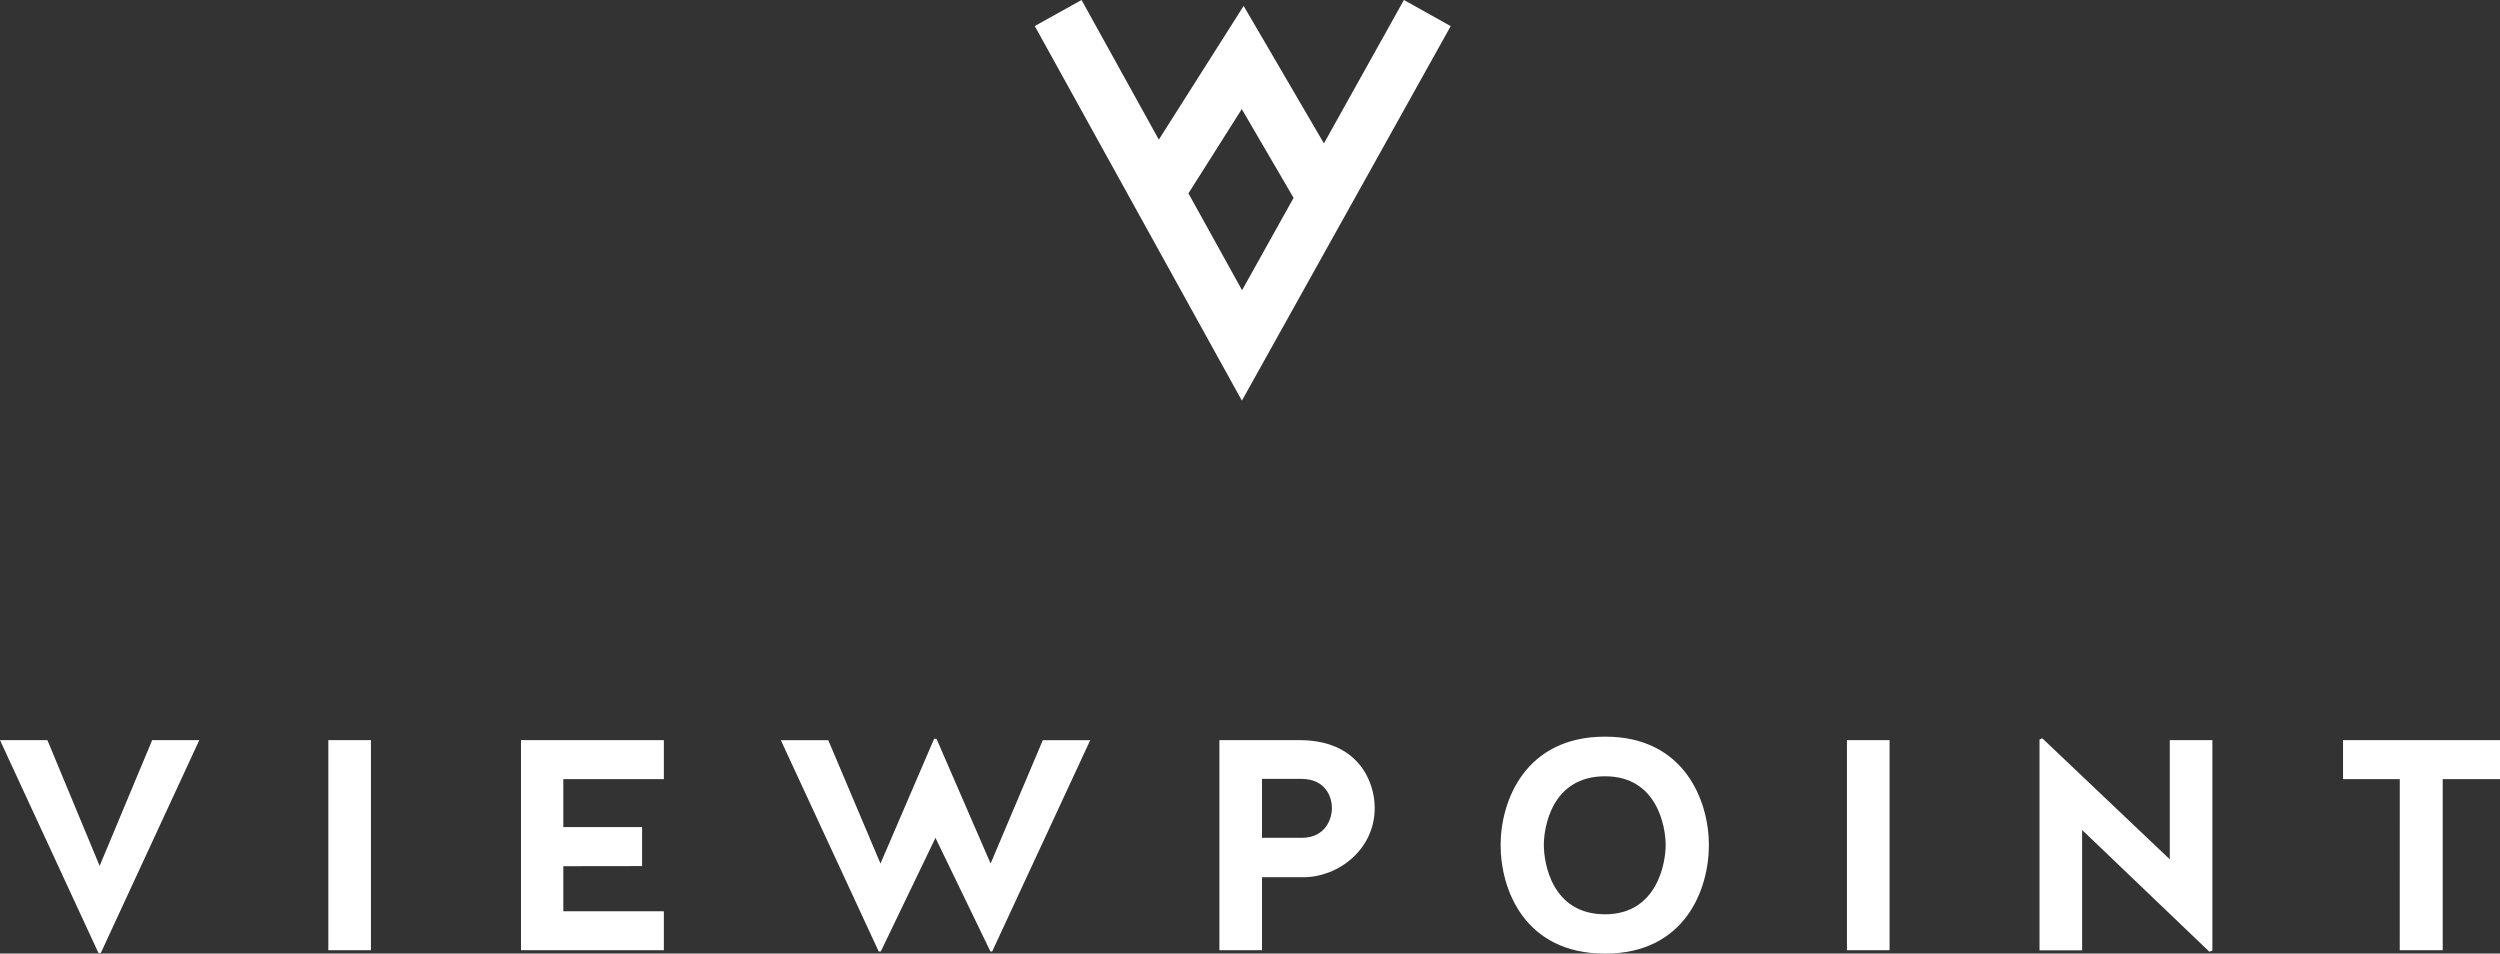
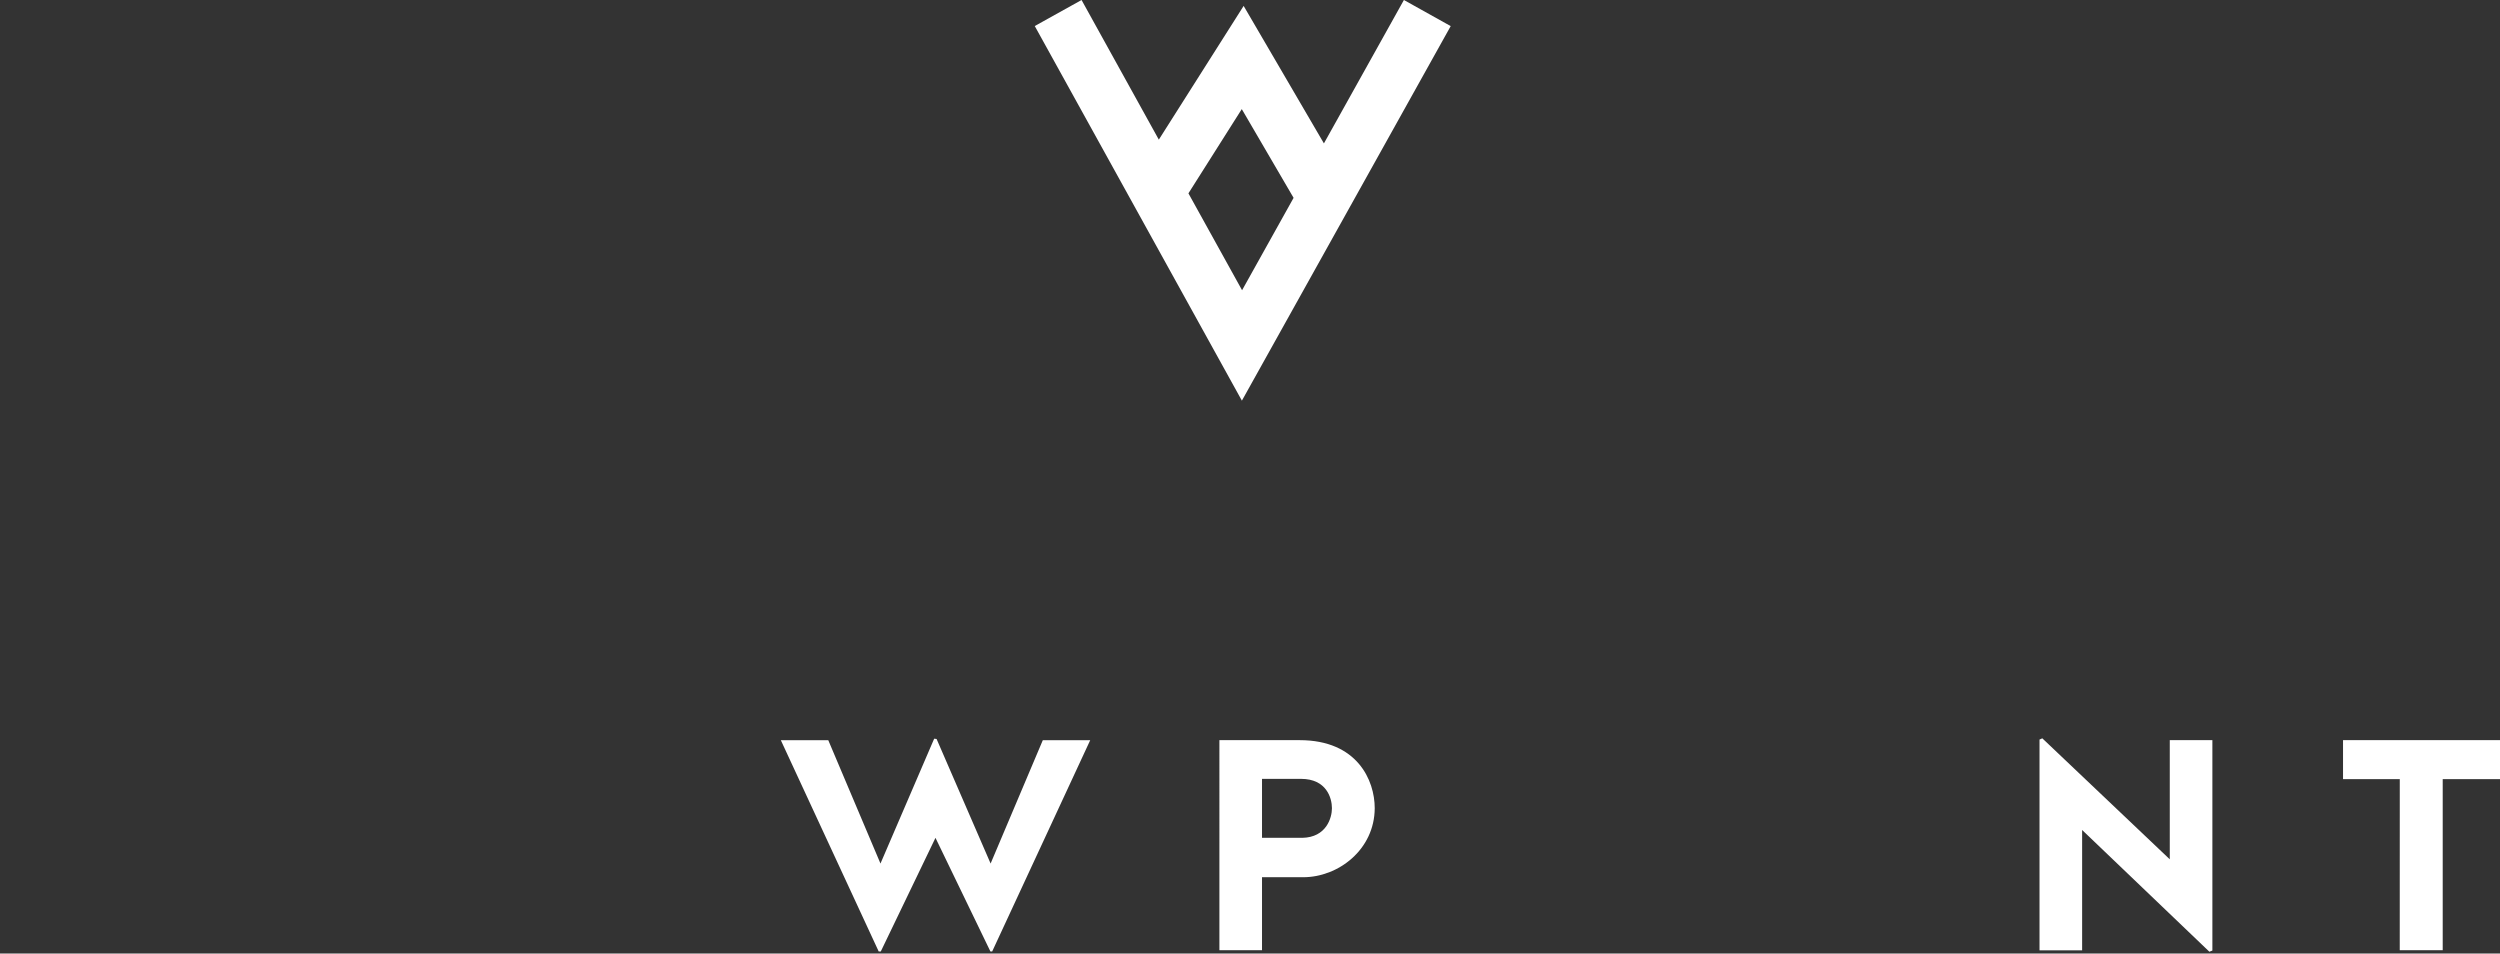
<svg xmlns="http://www.w3.org/2000/svg" viewBox="0 0 698.23 266.31">
  <rect x="0" y="0" width="698.23" height="266.31" fill="#333333" stroke="none" />
  <defs>
    <style>.cls-1{fill:#fff;}</style>
  </defs>
  <title>vp main logo white</title>
  <g id="Layer_2" data-name="Layer 2">
    <g id="Layer_1-2" data-name="Layer 1">
      <path class="cls-1" d="M392.1,0,369.76,40.05,347.34,1.65,323.65,39,302.07,0,289,7.27,346.85,111.9,405.17,7.29ZM331.92,54l14.9-23.53,14.47,24.79L346.9,81.06Z" />
-       <path class="cls-1" d="M0,206.72H13.24l14.59,35.12L42.5,206.72H55.66l-27.5,59.43h-.67Z" />
-       <path class="cls-1" d="M103.6,265.39H91.7V206.72h11.9Z" />
-       <path class="cls-1" d="M157.33,241.92V254.5h28.08v10.89h-39.9V206.72h39.9v10.89H157.33V231h22v10.89Z" />
      <path class="cls-1" d="M277.11,265.73h-.5L261.27,234,246,265.73h-.59l-27.33-59h13.25l14.58,34.45,15-34.87.67.08,15.09,34.79,14.58-34.45h13.24Z" />
      <path class="cls-1" d="M352.47,265.39h-11.9V206.72H363c16.09,0,20.95,11.23,20.95,19C383.9,237.31,373.76,245,364,245H352.47ZM372,225.74c0-2.85-1.51-8.21-8.63-8.21h-10.9V234H363.7C370.49,233.88,372,228.34,372,225.74Z" />
-       <path class="cls-1" d="M477.28,236c0,12.57-6.79,30.34-29,30.34-22.38,0-29.17-17.77-29.17-30.34,0-12.24,6.79-30.26,29.17-30.26C470.49,205.71,477.28,223.73,477.28,236Zm-12.07,0c0-4.78-2.18-19.19-16.93-19.19-15,0-17.1,14.41-17.1,19.19s2.09,19.36,17.1,19.36C463,255.33,465.21,240.75,465.21,236Z" />
-       <path class="cls-1" d="M527.74,265.39h-11.9V206.72h11.9Z" />
      <path class="cls-1" d="M570.4,206.21,606,240V206.72h11.9v58.76l-.84.33-35.54-34v33.61h-11.9V206.55Z" />
      <path class="cls-1" d="M670.24,217.61H654.39V206.72h43.84v10.89h-16v47.78h-12Z" />
    </g>
  </g>
</svg>